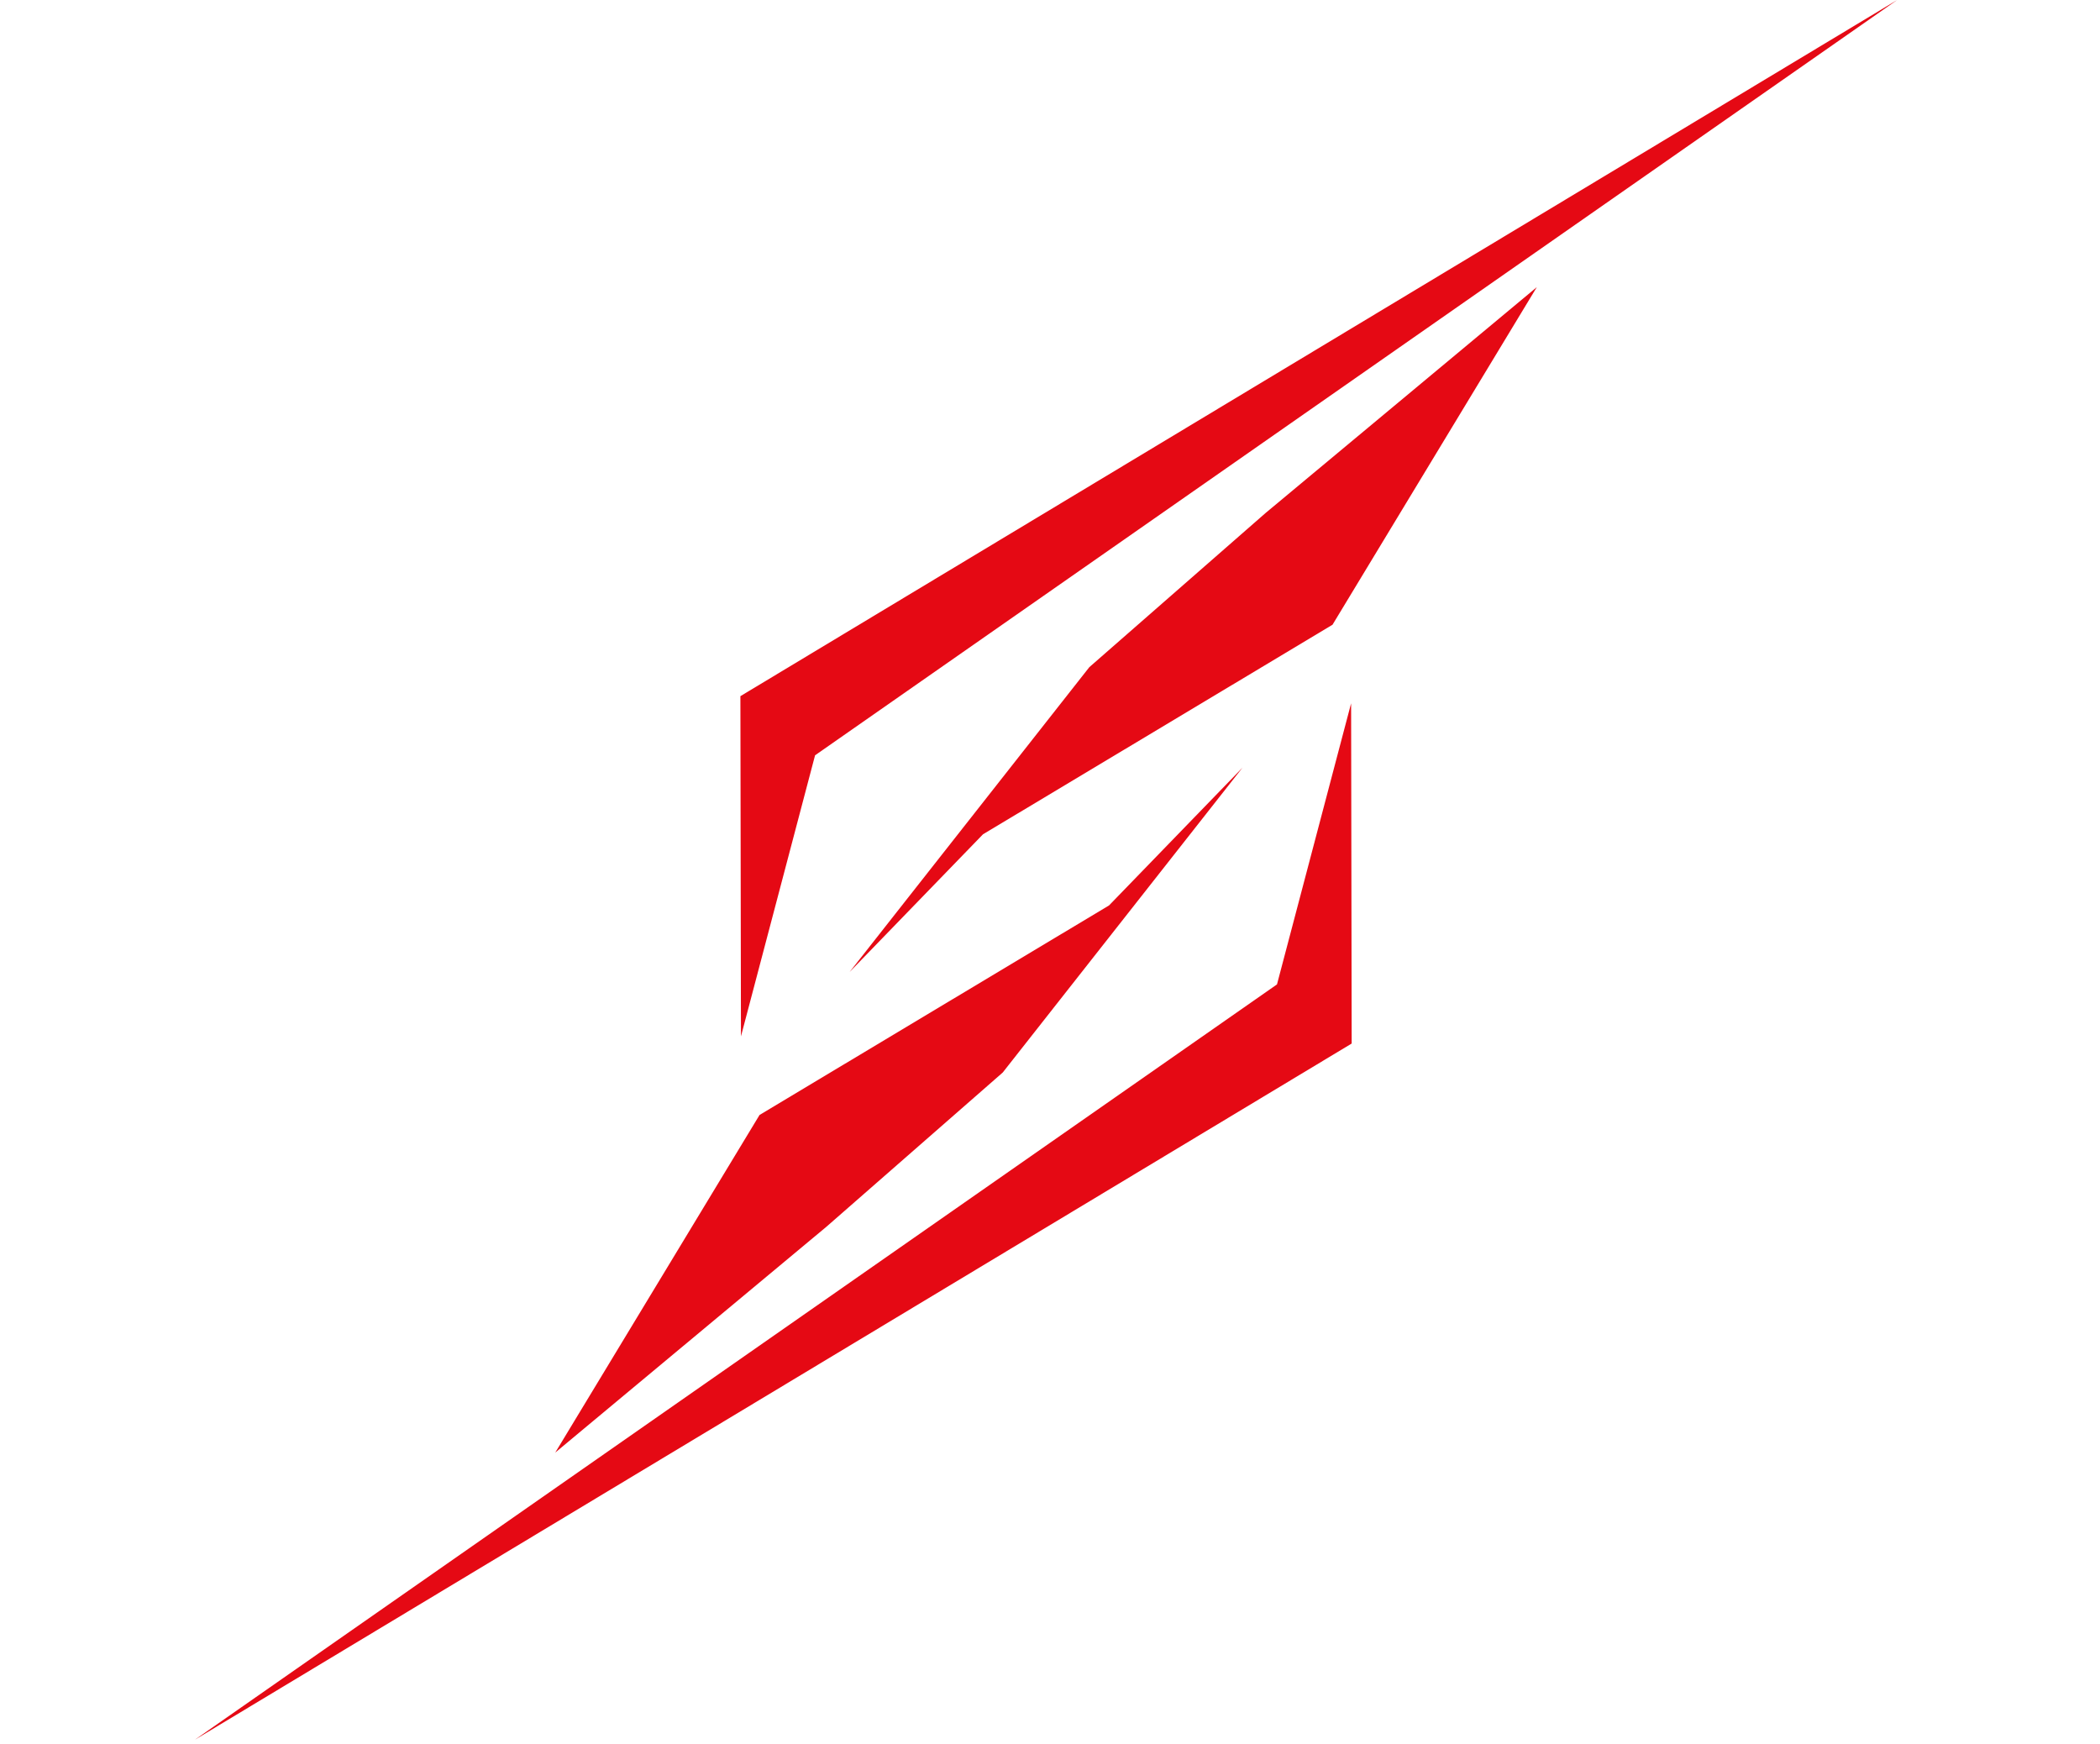
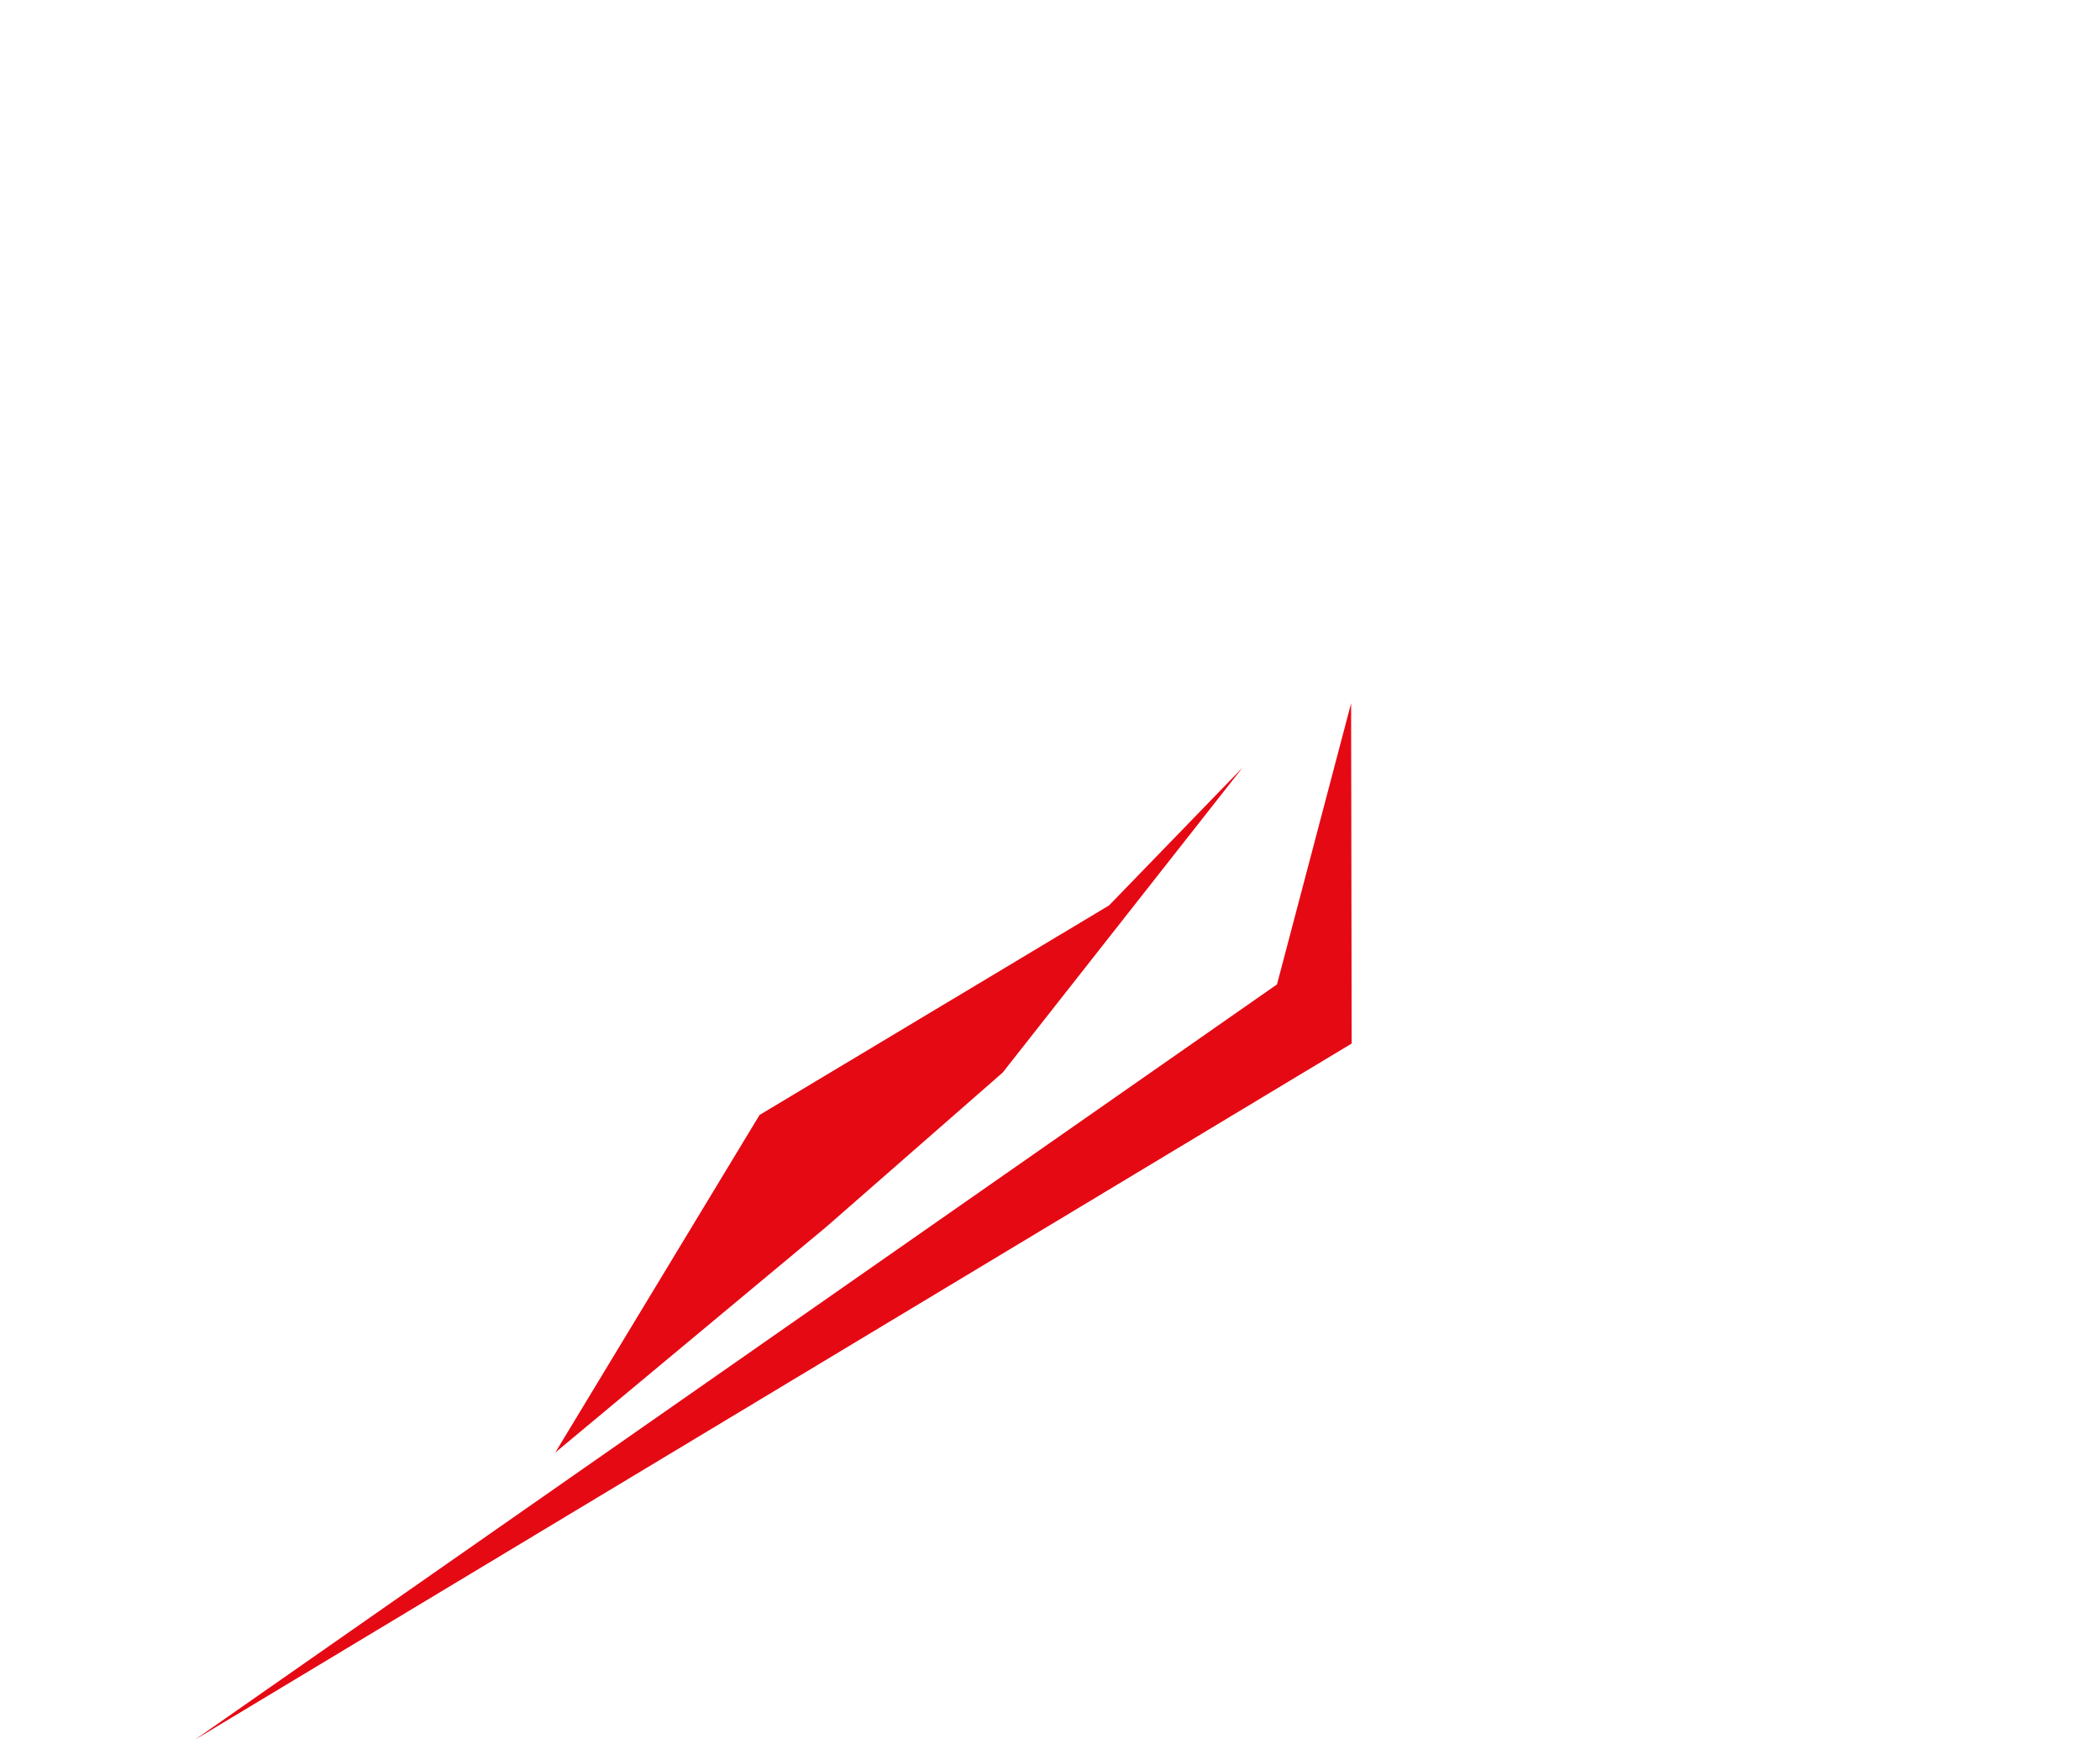
<svg xmlns="http://www.w3.org/2000/svg" fill="none" viewBox="0 0 242 201" height="201" width="242">
  <path fill="#E50914" d="M155.764 120.244L22.463 200.461L147.158 113.429L155.699 81.04L155.764 120.244Z" />
  <path fill="#E50914" d="M87.529 128.474L127.804 104.33L143.18 88.458L115.554 123.583L95.246 141.346L63.987 167.375L87.529 128.474Z" />
-   <path fill="#E50914" d="M85.322 80.217L218.622 -8.25847e-06L93.927 87.031L85.386 119.421L85.322 80.217Z" />
-   <path fill="#E50914" d="M153.556 71.987L113.281 96.131L97.905 112.003L125.531 76.877L145.839 59.115L177.099 33.086L153.556 71.987Z" />
</svg>